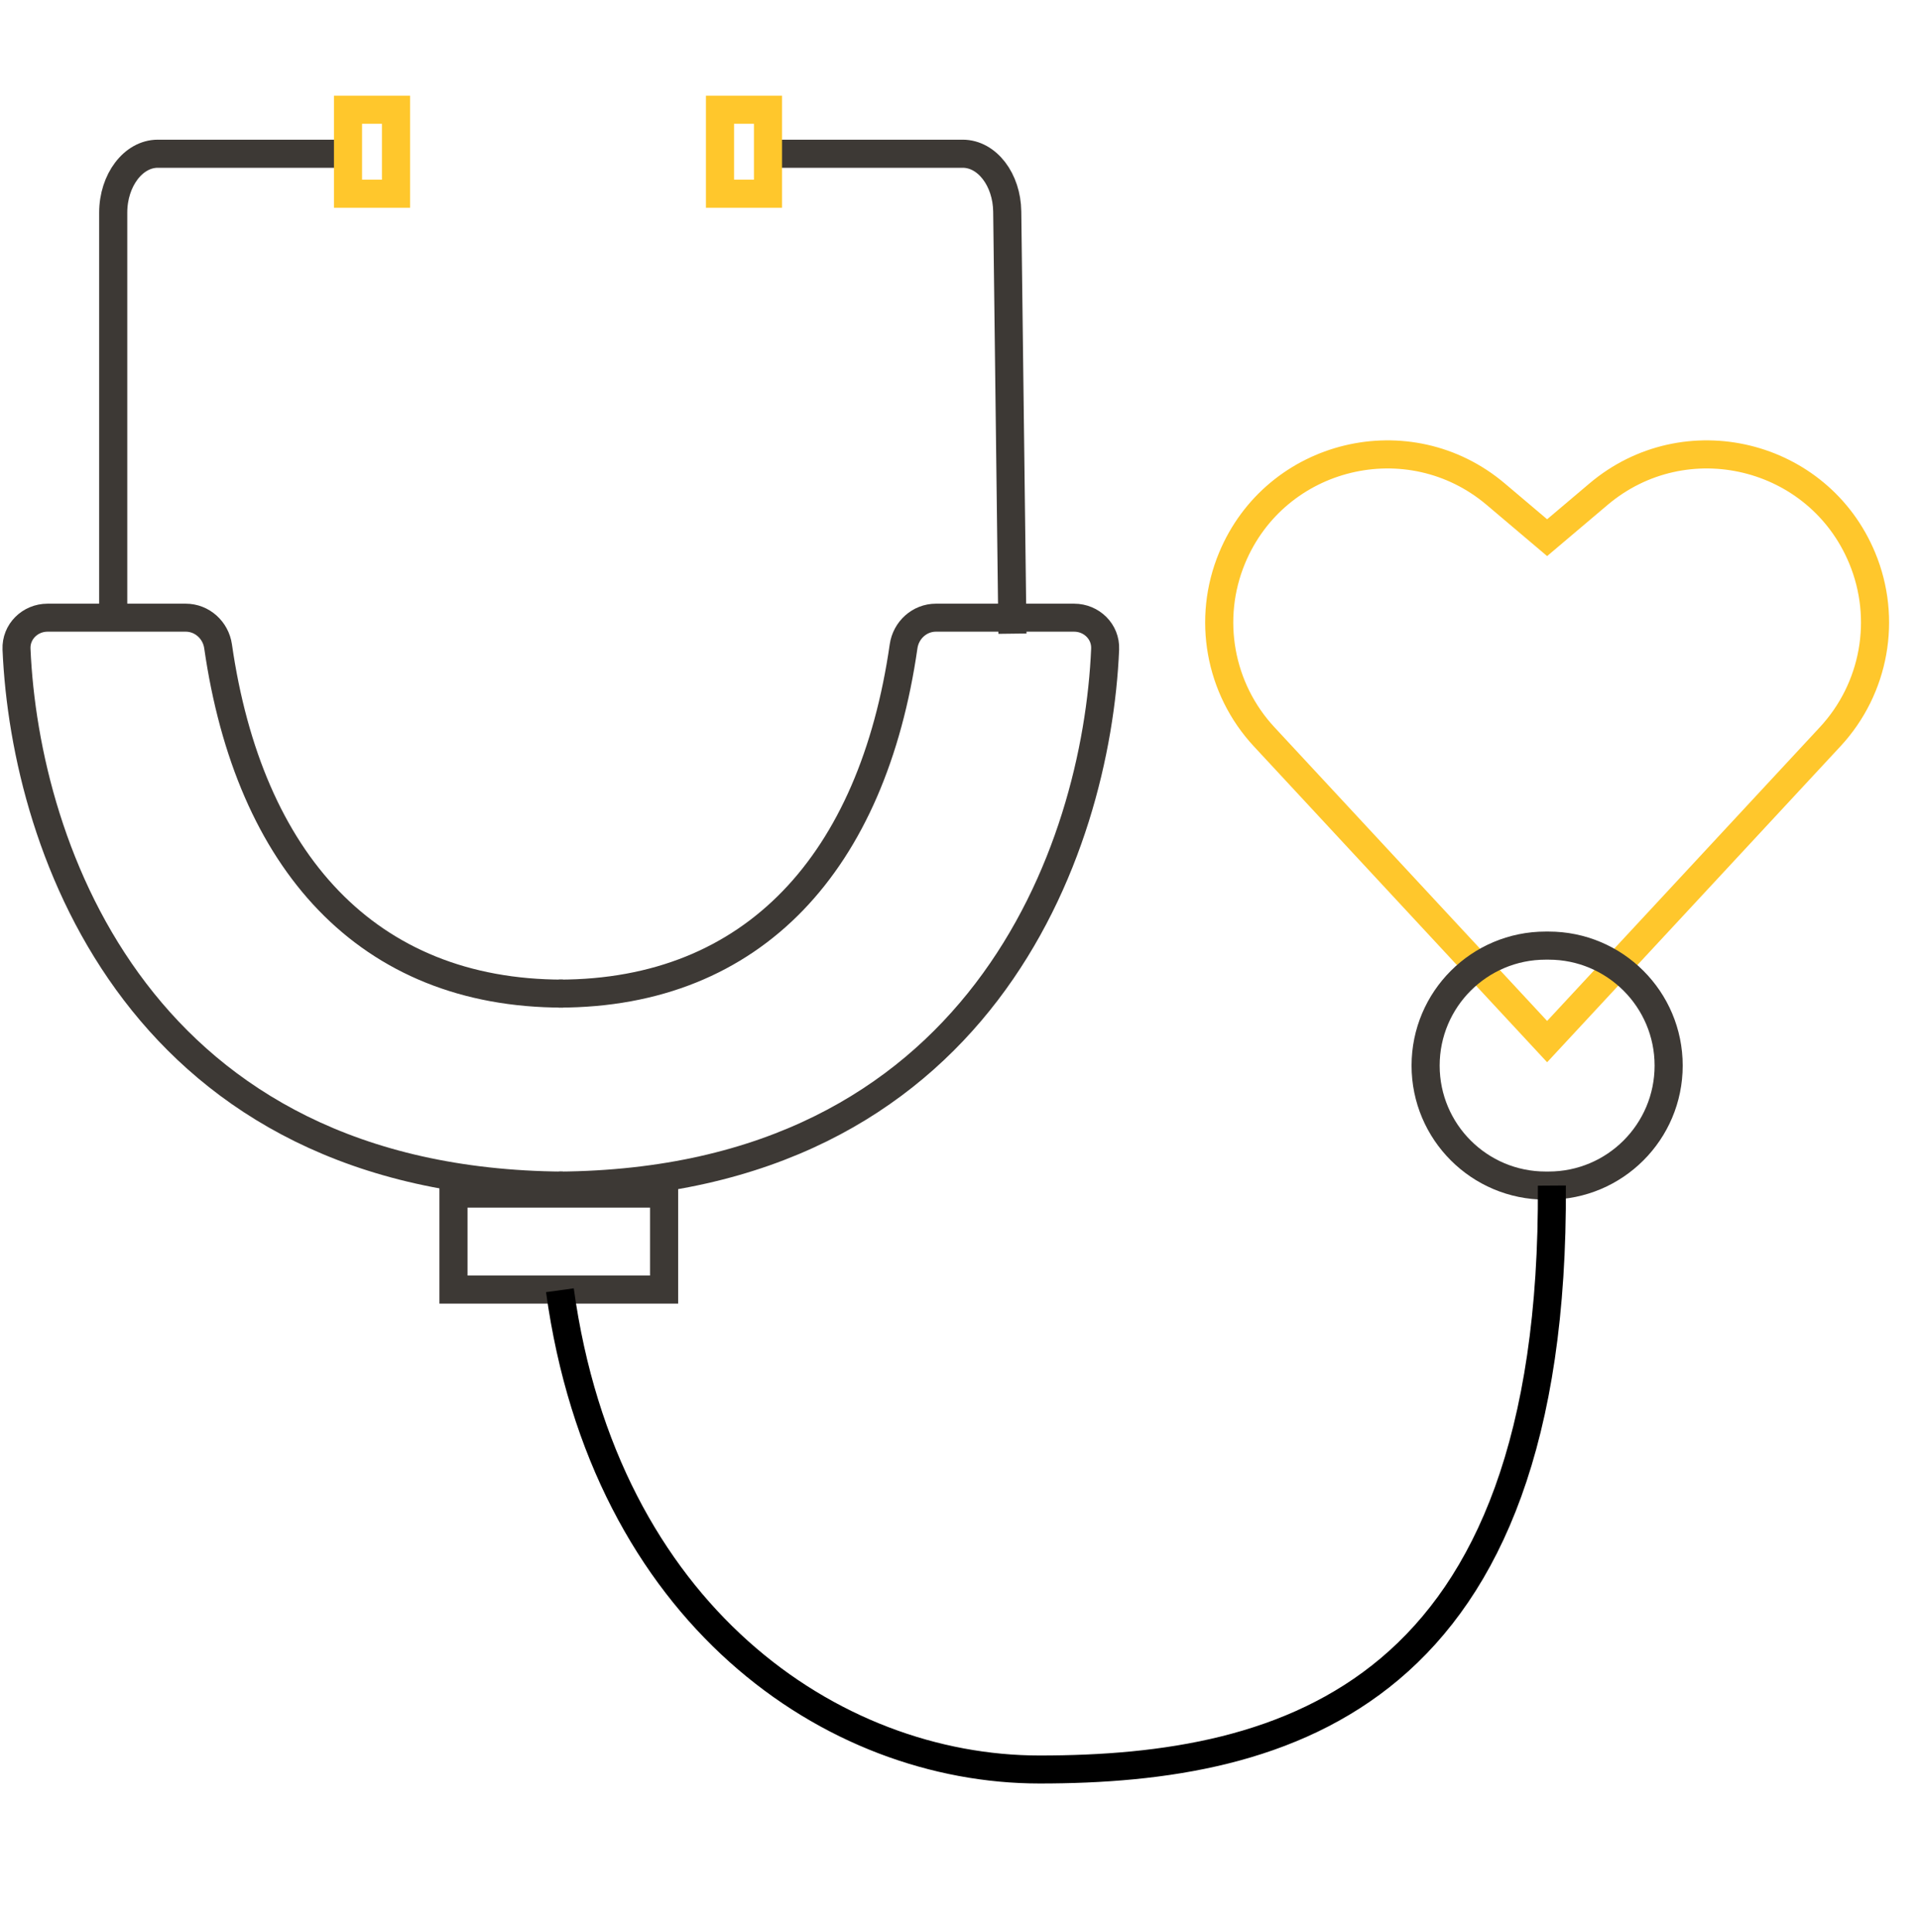
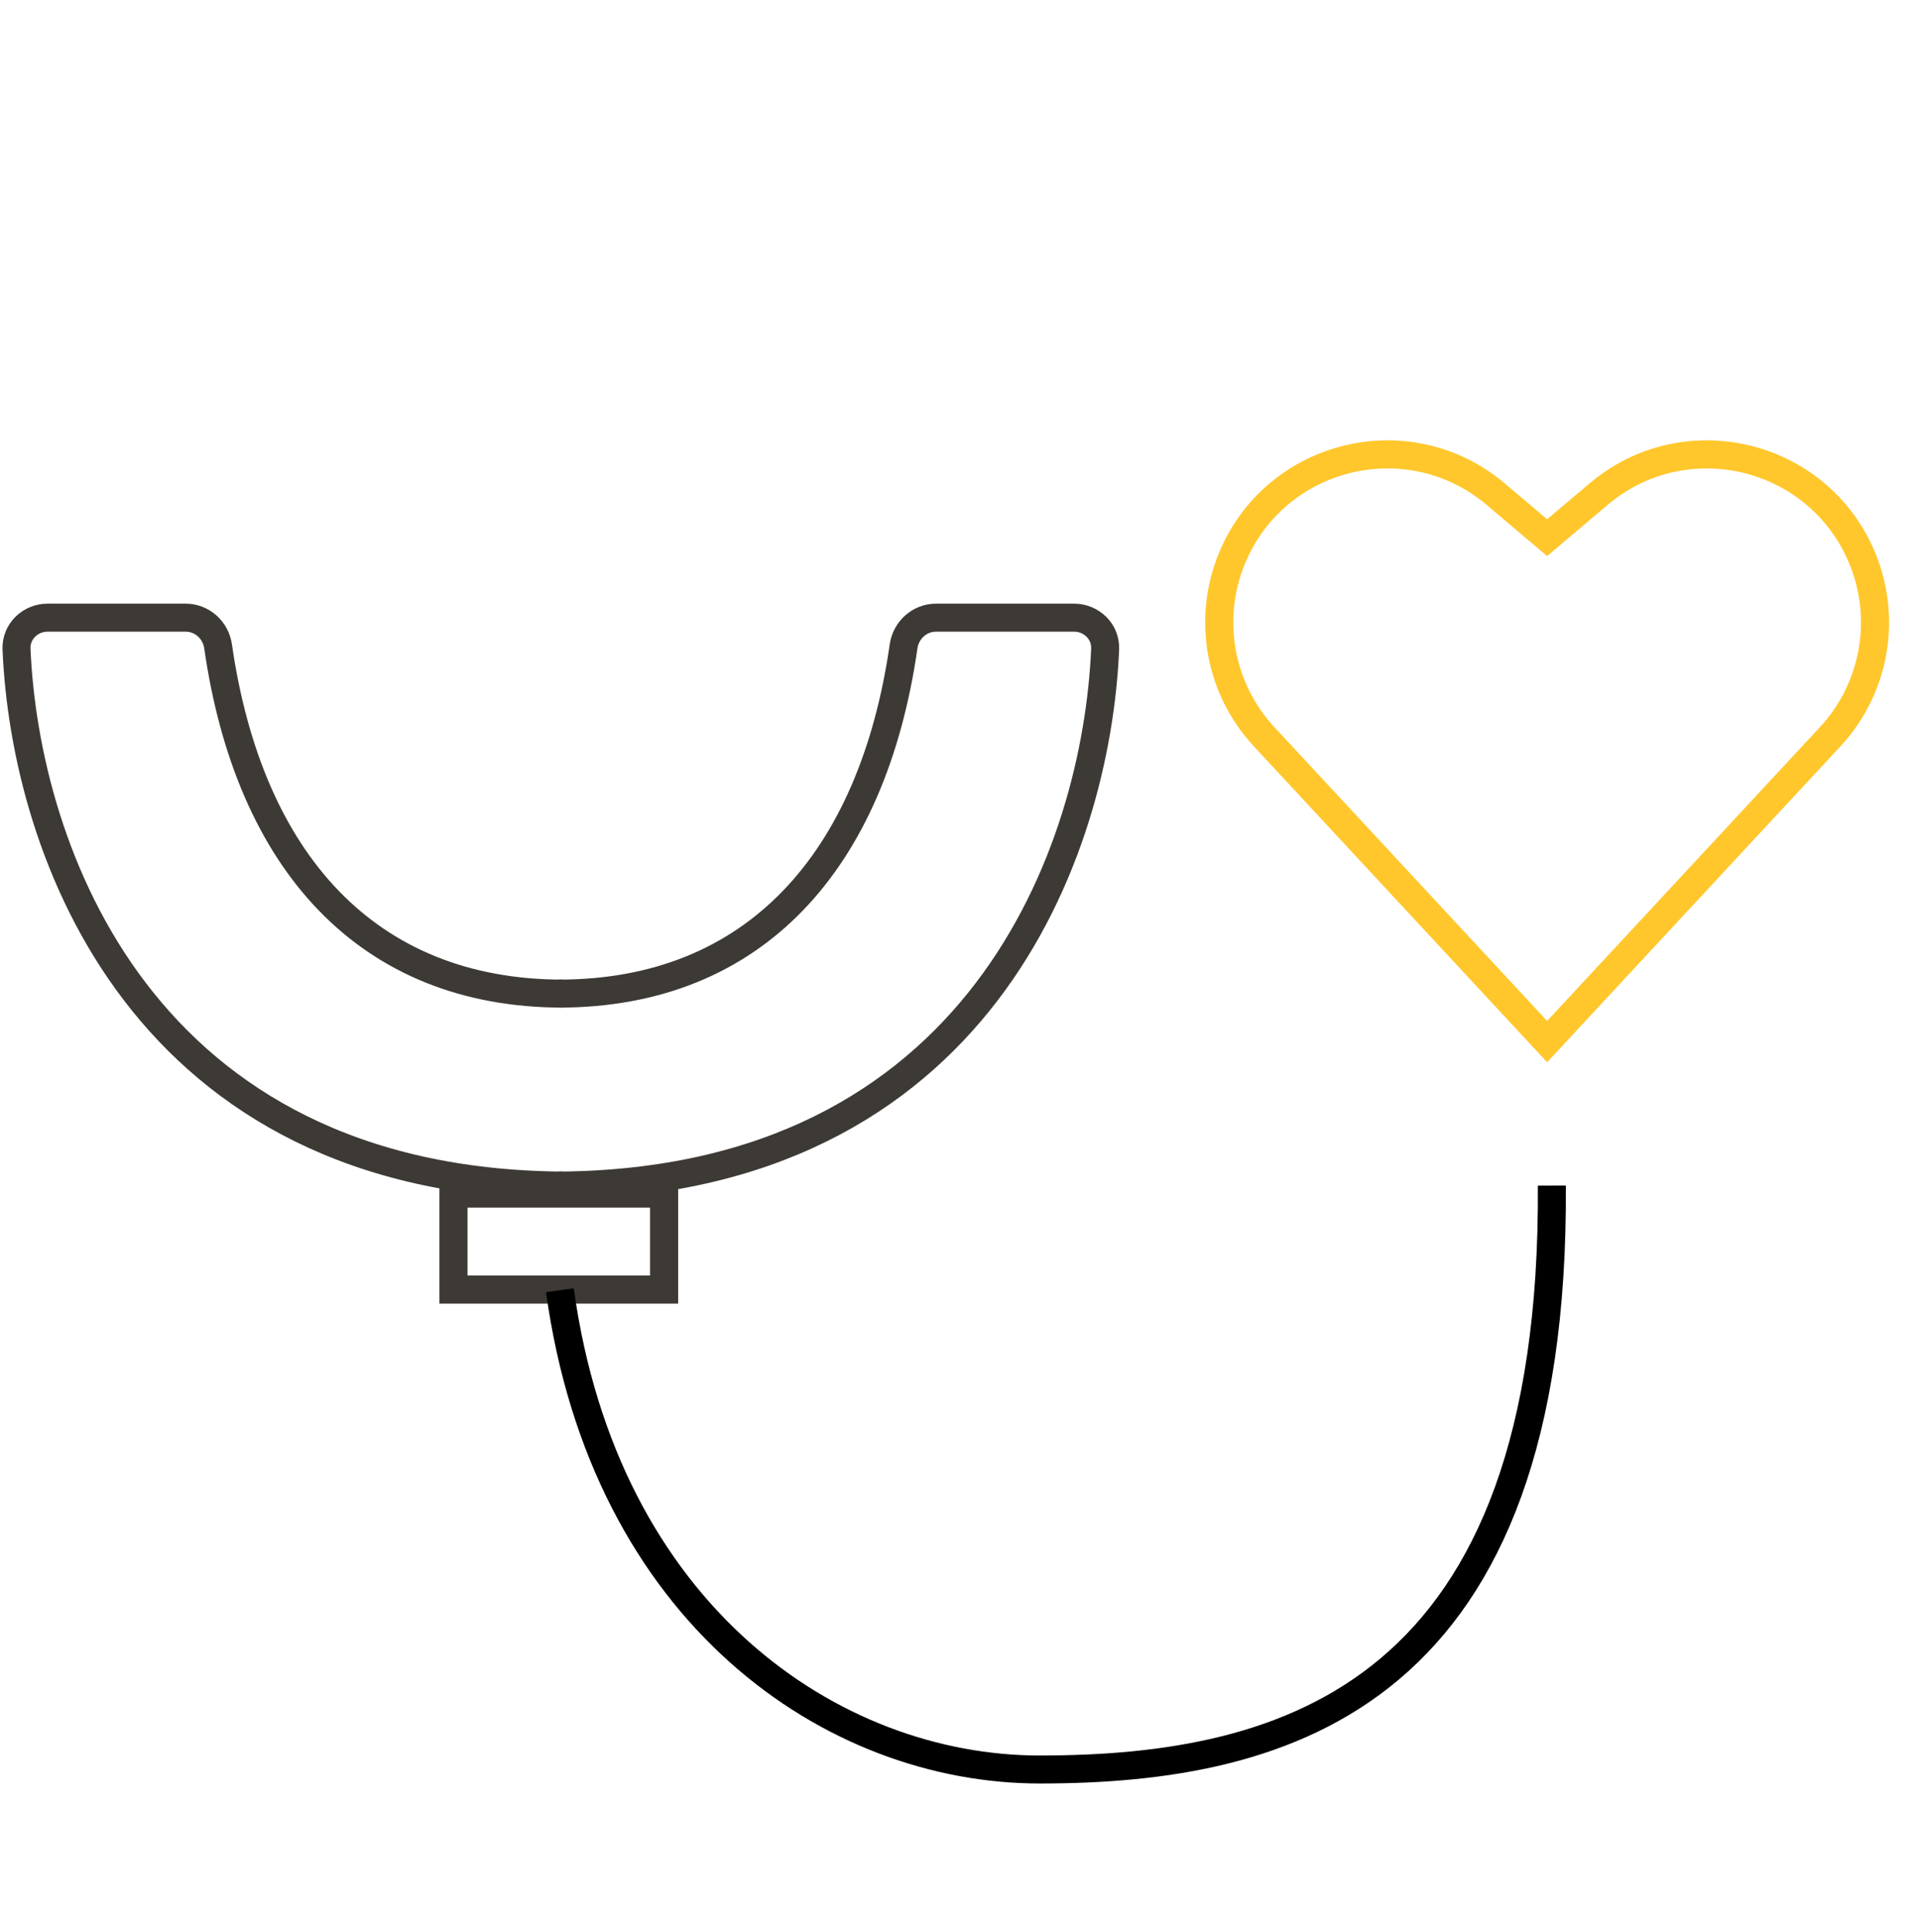
<svg xmlns="http://www.w3.org/2000/svg" fill="none" viewBox="0 0 160 161" height="161" width="160">
  <g id="Process Icon">
    <g id="Group 1548">
      <path stroke-width="2.342" stroke="#FFC72C" d="M128.927 44.813L124.649 41.192C117.413 35.067 106.31 37.753 102.673 46.507C100.571 51.568 101.614 57.389 105.342 61.405L128.927 86.813L152.513 61.405C156.241 57.389 157.284 51.568 155.181 46.507C151.544 37.753 140.441 35.067 133.205 41.192L128.927 44.813Z" id="Vector" />
      <g id="Group 1547">
        <path stroke-width="2.342" stroke="#3D3935" d="M55.342 99.48H37.789V107.48H55.342V99.48Z" id="Vector_2" />
        <g id="Pen">
-           <path stroke-width="2.342" stroke="#3D3935" d="M84.371 52.813L83.936 17.631C83.903 14.979 82.264 12.813 80.223 12.813H63.454M9.435 52.15V17.719C9.435 15.023 11.107 12.813 13.148 12.813H29.917" id="Vector_3" />
-         </g>
+           </g>
        <g id="Group 1546">
          <path stroke-linejoin="round" stroke-width="2.333" stroke="#3D3935" d="M46.907 82.813C30.606 82.813 20.751 71.796 18.173 53.867C17.979 52.516 16.841 51.48 15.475 51.48H3.967C2.509 51.48 1.315 52.644 1.376 54.101C2.089 70.886 11.809 98.56 46.907 98.813" id="Vector 5" />
          <path stroke-linejoin="round" stroke-width="2.333" stroke="#3D3935" d="M46.565 82.813C62.866 82.813 72.721 71.796 75.299 53.867C75.493 52.516 76.631 51.48 77.996 51.48H89.504C90.963 51.48 92.157 52.644 92.095 54.101C91.383 70.886 81.663 98.56 46.565 98.813" id="Vector 6" />
        </g>
-         <path stroke-width="2.342" stroke="#FFC72C" d="M33 9.146H29V16.146H33V9.146Z" id="Vector_4" />
-         <path stroke-width="2.342" stroke="#FFC72C" d="M64 9.146H60V16.146H64V9.146Z" id="Vector_5" />
      </g>
-       <path stroke-width="2.342" stroke="#3D3935" d="M129.054 98.813H128.801C123.278 98.813 118.801 94.336 118.801 88.813C118.801 83.29 123.278 78.813 128.801 78.813H129.054C134.577 78.813 139.054 83.29 139.054 88.813C139.054 94.336 134.577 98.813 129.054 98.813Z" id="Vector_6" />
      <path stroke-linejoin="round" stroke-width="2.333" stroke="black" d="M46.658 107.536C50.385 134.573 69.357 147.48 86.635 147.48C107.301 147.48 129.593 141.309 129.322 98.813" id="Vector 7" />
    </g>
  </g>
</svg>